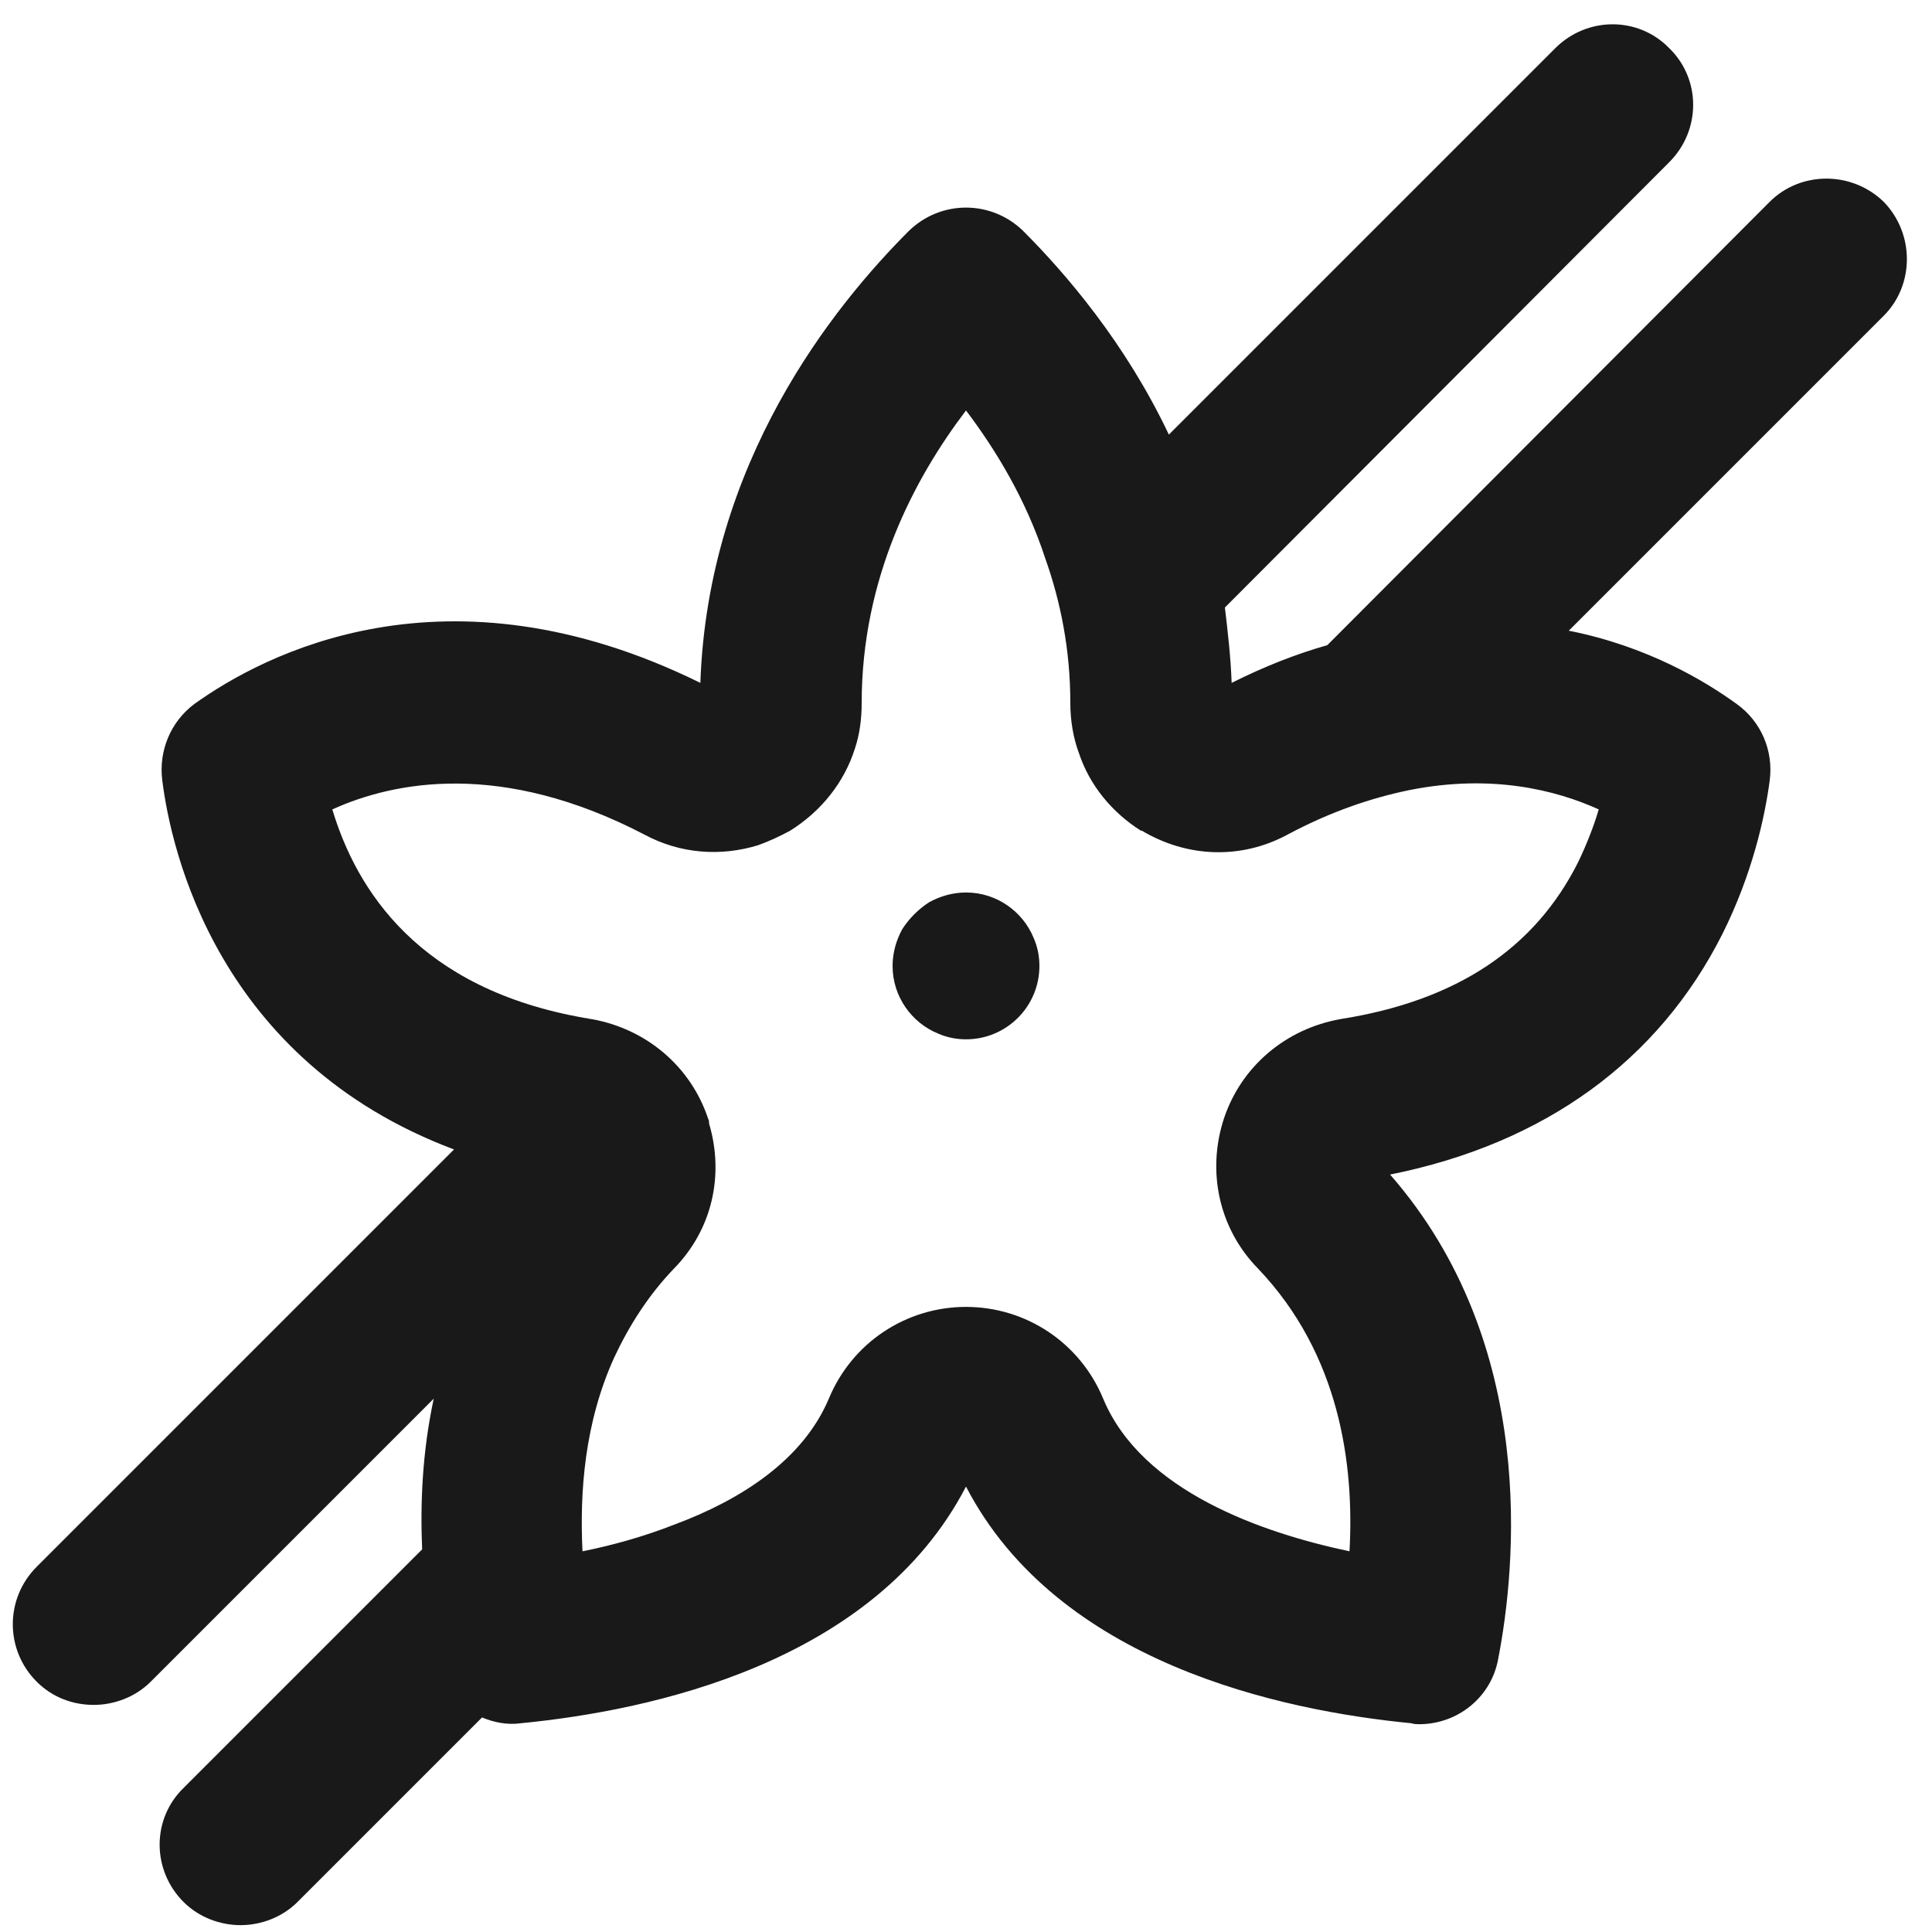
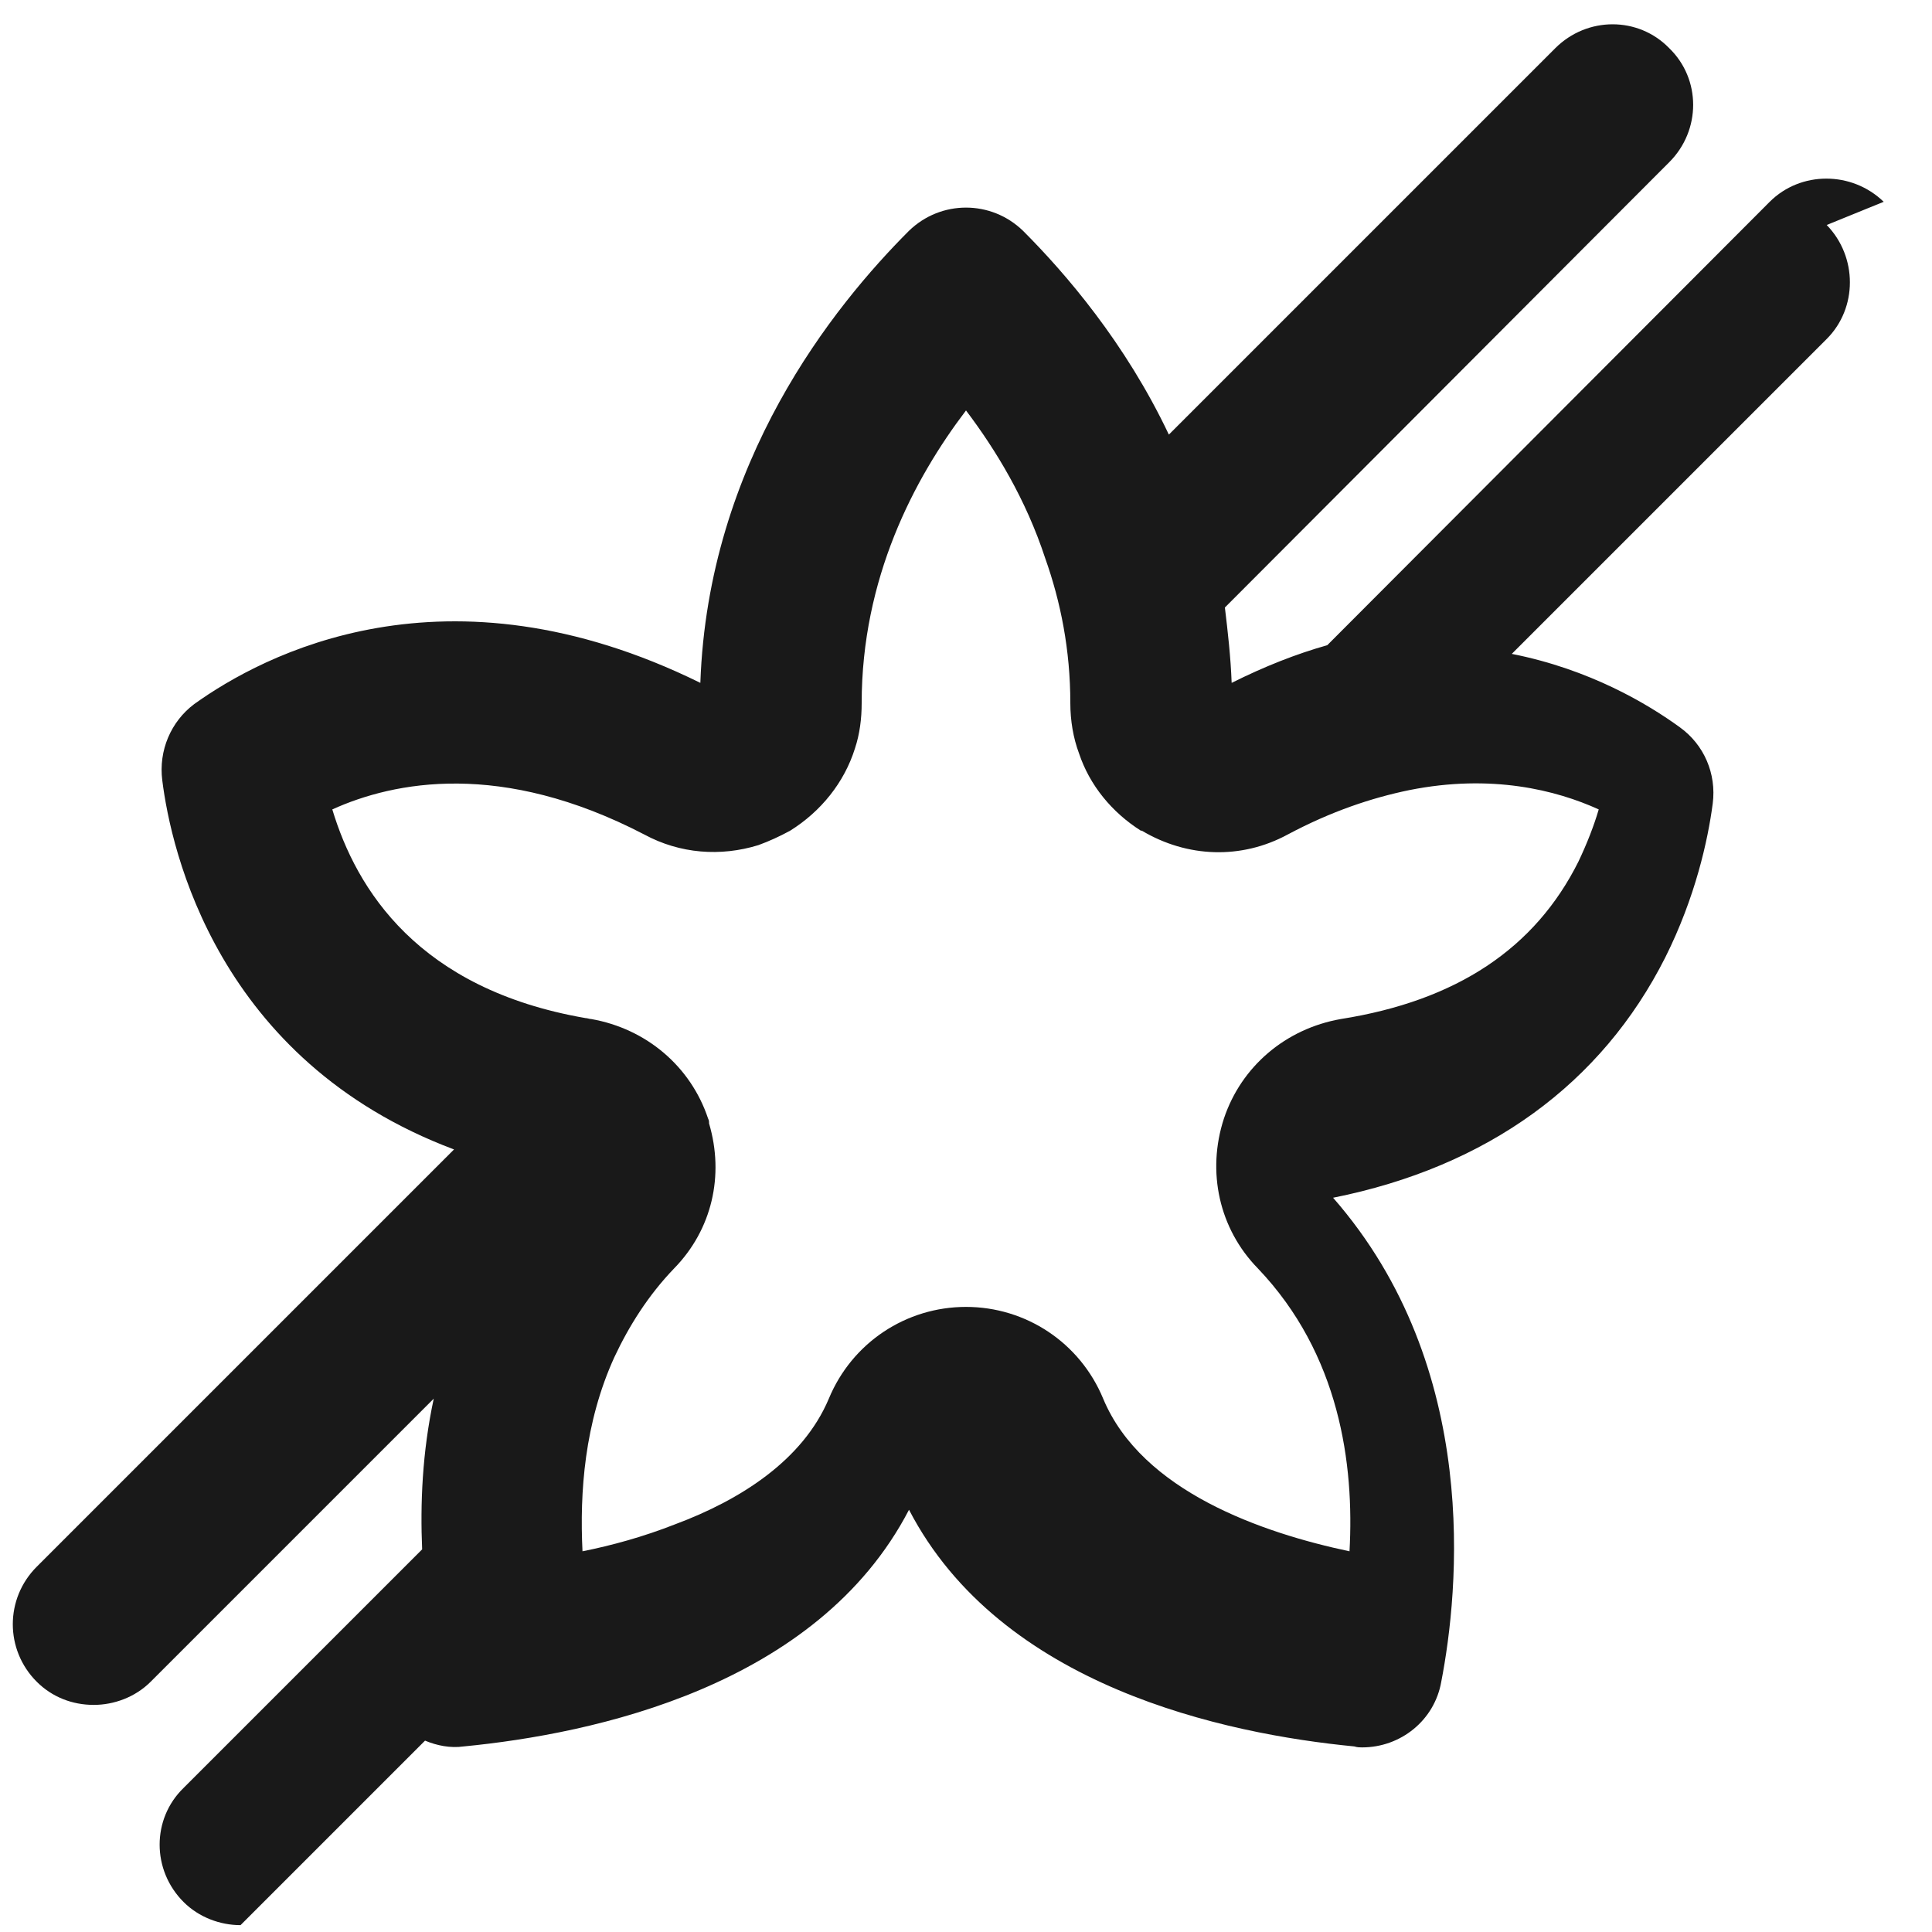
<svg xmlns="http://www.w3.org/2000/svg" id="Layer_1" width="20" height="20" viewBox="0 0 20 20">
  <defs>
    <style>.cls-1{fill:#191919;}</style>
  </defs>
-   <path class="cls-1" d="M10,9.239c-.14,0-.27.04-.38.1-.11.07-.21.17-.28.28-.06.11-.1.24-.1.38,0,.32.2.59.47.7.09.04.19.06.29.06.42,0,.76-.34.76-.76,0-.1-.02-.2-.06-.29-.11-.27-.38-.47-.7-.47Z" />
-   <path class="cls-1" d="M19.5,2.089c-.33-.32-.86-.32-1.18,0l-4.58,4.59c-.32.09-.65.22-.99.39-.01-.27-.04-.53-.07-.78l4.6-4.61c.33-.33.33-.86,0-1.18-.32-.33-.85-.33-1.18,0l-4,4c-.45-.95-1.07-1.67-1.51-2.11-.33-.32-.85-.32-1.18,0-.78.78-2.08,2.39-2.16,4.68-2.64-1.3-4.53-.29-5.24.22-.24.18-.37.48-.33.79.09.72.57,2.9,3.02,3.82L.38,16.219c-.33.33-.33.86,0,1.19.16.16.37.24.59.24.21,0,.43-.08.59-.24l2.93-2.93c-.12.56-.14,1.09-.12,1.56l-2.47,2.47c-.33.32-.33.85,0,1.18.16.16.38.24.59.24s.43-.08.59-.24l1.91-1.91c.12.05.26.08.4.06,1.34-.13,3.66-.62,4.61-2.45.95,1.83,3.27,2.32,4.61,2.45.03.01.06.01.08.01.4,0,.75-.28.82-.68.18-.93.42-3.25-1.12-5.01,1.6-.32,2.78-1.18,3.44-2.49.31-.62.44-1.21.49-1.59.04-.31-.09-.61-.34-.79-.33-.24-.93-.6-1.74-.76l3.26-3.26c.32-.32.32-.85,0-1.18ZM16.55,8.379c-.05.17-.12.35-.21.54-.45.9-1.26,1.44-2.46,1.63-.57.1-1.03.49-1.21,1.03-.18.55-.05,1.14.35,1.55.85.89,1,2.03.95,2.93-.9-.19-2.15-.62-2.55-1.58-.24-.58-.8-.95-1.42-.95s-1.18.37-1.42.95c-.27.64-.92,1.05-1.59,1.3-.33.13-.66.22-.96.28-.03-.61.02-1.33.33-2.01.15-.32.35-.64.62-.92.39-.4.52-.96.36-1.5,0-.02,0-.03-.01-.05-.18-.54-.64-.93-1.21-1.03-.02,0-.04-.01-.06-.01-1.73-.3-2.37-1.33-2.62-2.16.64-.29,1.75-.51,3.23.26.37.2.79.23,1.18.11.11-.04.22-.09.33-.15.32-.2.56-.5.67-.85.05-.15.07-.31.07-.47,0-1.29.54-2.32,1.08-3.03.31.41.62.92.82,1.53.16.45.26.95.26,1.5,0,.18.03.36.09.52.11.33.34.61.64.8h.01c.47.28,1.03.3,1.51.04.45-.24.87-.38,1.26-.46.85-.17,1.52,0,1.96.2Z" />
+   <path class="cls-1" d="M19.5,2.089c-.33-.32-.86-.32-1.18,0l-4.58,4.59c-.32.09-.65.22-.99.39-.01-.27-.04-.53-.07-.78l4.6-4.61c.33-.33.33-.86,0-1.18-.32-.33-.85-.33-1.18,0l-4,4c-.45-.95-1.07-1.67-1.51-2.11-.33-.32-.85-.32-1.18,0-.78.78-2.08,2.39-2.16,4.68-2.64-1.3-4.53-.29-5.24.22-.24.18-.37.48-.33.79.09.72.57,2.9,3.02,3.82L.38,16.219c-.33.33-.33.86,0,1.19.16.16.37.24.59.24.21,0,.43-.08.59-.24l2.93-2.93c-.12.56-.14,1.09-.12,1.56l-2.47,2.47c-.33.32-.33.85,0,1.18.16.16.38.24.59.24l1.91-1.91c.12.05.26.08.4.06,1.34-.13,3.66-.62,4.61-2.45.95,1.83,3.27,2.32,4.61,2.45.03.01.06.01.08.01.4,0,.75-.28.82-.68.18-.93.42-3.25-1.12-5.01,1.6-.32,2.78-1.18,3.44-2.49.31-.62.44-1.21.49-1.59.04-.31-.09-.61-.34-.79-.33-.24-.93-.6-1.74-.76l3.26-3.26c.32-.32.32-.85,0-1.18ZM16.55,8.379c-.05.17-.12.35-.21.54-.45.9-1.26,1.44-2.46,1.63-.57.1-1.03.49-1.21,1.03-.18.55-.05,1.14.35,1.55.85.89,1,2.03.95,2.93-.9-.19-2.15-.62-2.55-1.58-.24-.58-.8-.95-1.42-.95s-1.18.37-1.42.95c-.27.64-.92,1.05-1.59,1.3-.33.13-.66.22-.96.28-.03-.61.02-1.33.33-2.01.15-.32.35-.64.62-.92.39-.4.52-.96.36-1.5,0-.02,0-.03-.01-.05-.18-.54-.64-.93-1.21-1.03-.02,0-.04-.01-.06-.01-1.73-.3-2.37-1.33-2.62-2.16.64-.29,1.75-.51,3.23.26.37.2.79.23,1.18.11.11-.04.22-.09.33-.15.32-.2.56-.5.67-.85.05-.15.07-.31.07-.47,0-1.29.54-2.32,1.08-3.03.31.41.62.92.82,1.53.16.45.26.95.26,1.5,0,.18.03.36.09.52.11.33.34.61.64.8h.01c.47.28,1.03.3,1.51.04.45-.24.87-.38,1.26-.46.85-.17,1.52,0,1.96.2Z" />
</svg>